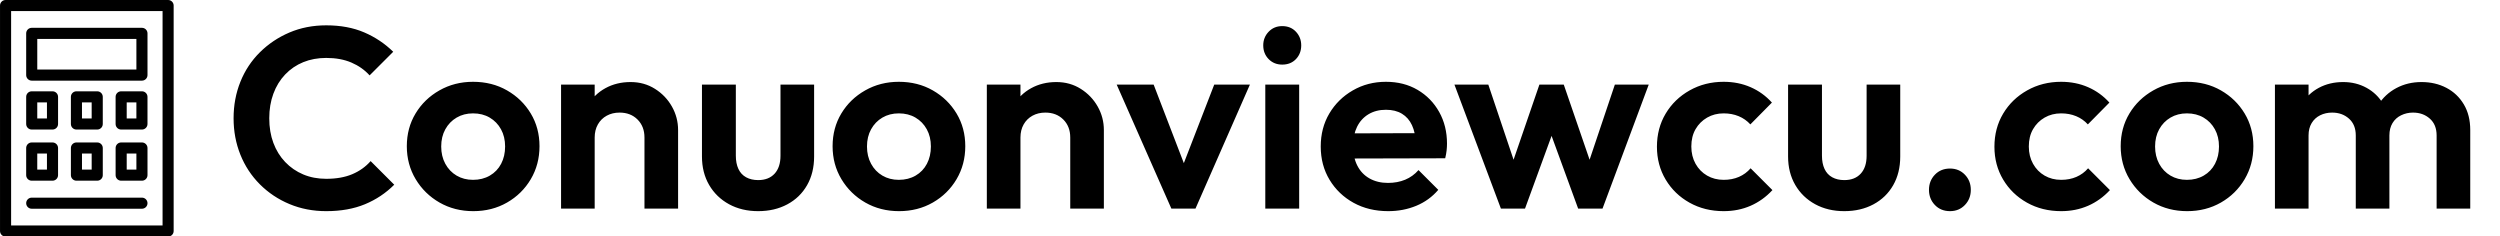
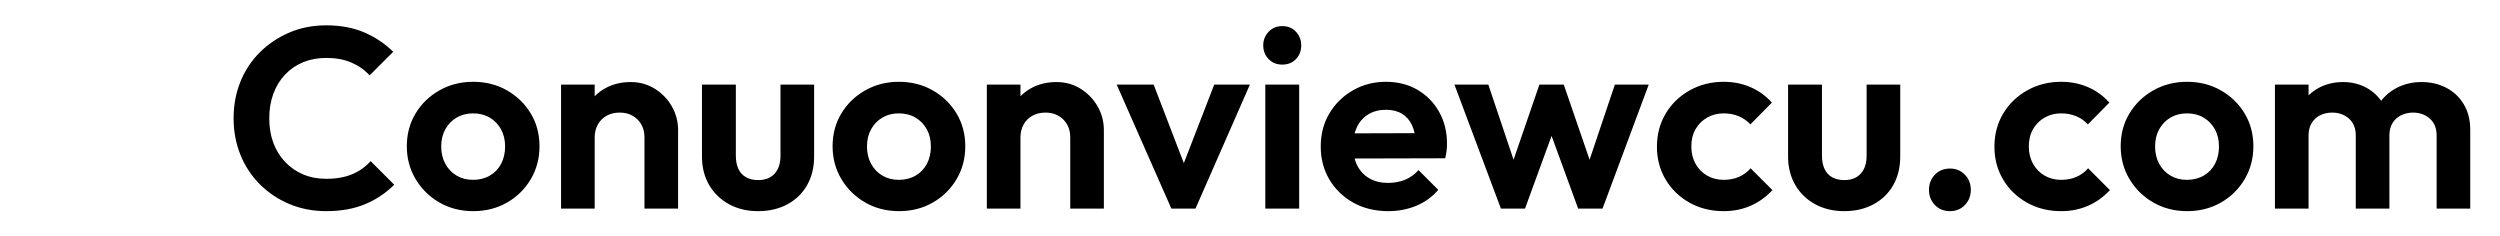
<svg xmlns="http://www.w3.org/2000/svg" baseProfile="full" height="28" version="1.1" viewBox="0 0 296 28" width="296">
  <defs />
  <g transform="translate(-4.019, -0.295)">
-     <path d="M 27.188,38.832 L 35.793,38.832 C 37.059,38.832 38.09,39.859 38.09,41.129 L 38.09,52.367 C 38.09,53.633 37.063,54.664 35.793,54.664 L 27.188,54.664 C 25.922,54.664 24.891,53.637 24.891,52.367 L 24.891,41.129 C 24.891,39.863 25.918,38.832 27.188,38.832 L 27.188,38.832 M 16.356,1.031 L 83.645,1.031 C 84.911,1.031 85.942,2.058 85.942,3.328 L 85.942,96.672 C 85.942,97.938 84.915,98.969 83.645,98.969 L 16.356,98.969 C 15.09,98.969 14.059,97.941 14.059,96.672 L 14.059,3.328 C 14.059,2.062 15.086,1.031 16.356,1.031 L 16.356,1.031 M 81.352,5.621 L 18.653,5.621 L 18.653,94.375 L 81.352,94.375 L 81.352,5.621 M 27.188,12.547 L 72.817,12.547 C 74.083,12.547 75.114,13.574 75.114,14.843 L 75.114,32.12 C 75.114,33.386 74.087,34.417 72.817,34.417 L 27.188,34.417 C 25.922,34.417 24.891,33.39 24.891,32.12 L 24.891,14.843 C 24.891,13.578 25.918,12.547 27.188,12.547 L 27.188,12.547 M 70.52,17.136 L 29.481,17.136 L 29.481,29.82 L 70.52,29.82 L 70.52,17.136 M 27.188,87.445 C 25.922,87.445 24.891,86.418 24.891,85.148 C 24.891,83.879 25.918,82.852 27.188,82.852 L 72.817,82.852 C 74.083,82.852 75.114,83.879 75.114,85.148 C 75.114,86.414 74.087,87.445 72.817,87.445 L 27.188,87.445 M 64.211,60.007 L 72.816,60.007 C 74.082,60.007 75.113,61.035 75.113,62.304 L 75.113,73.542 C 75.113,74.808 74.086,75.839 72.816,75.839 L 64.211,75.839 C 62.945,75.839 61.914,74.812 61.914,73.542 L 61.914,62.304 C 61.914,61.035 62.941,60.007 64.211,60.007 L 64.211,60.007 M 70.52,64.597 L 66.508,64.597 L 66.508,71.246 L 70.52,71.246 L 70.52,64.597 M 45.7,60.007 L 54.305,60.007 C 55.571,60.007 56.602,61.035 56.602,62.304 L 56.602,73.542 C 56.602,74.808 55.575,75.839 54.305,75.839 L 45.7,75.839 C 44.434,75.839 43.403,74.812 43.403,73.542 L 43.403,62.304 C 43.403,61.035 44.43,60.007 45.7,60.007 L 45.7,60.007 M 52.004,64.597 L 47.993,64.597 L 47.993,71.246 L 52.004,71.246 L 52.004,64.597 M 27.184,60.007 L 35.79,60.007 C 37.055,60.007 38.087,61.035 38.087,62.304 L 38.087,73.542 C 38.087,74.808 37.059,75.839 35.79,75.839 L 27.184,75.839 C 25.919,75.839 24.887,74.812 24.887,73.542 L 24.887,62.304 C 24.887,61.035 25.915,60.007 27.184,60.007 L 27.184,60.007 M 33.489,64.597 L 29.477,64.597 L 29.477,71.246 L 33.489,71.246 L 33.489,64.597 M 64.208,38.831 L 72.814,38.831 C 74.079,38.831 75.11,39.858 75.11,41.128 L 75.11,52.366 C 75.11,53.632 74.083,54.663 72.814,54.663 L 64.208,54.663 C 62.942,54.663 61.911,53.636 61.911,52.366 L 61.911,41.128 C 61.911,39.862 62.938,38.831 64.208,38.831 M 70.517,43.421 L 66.505,43.421 L 66.505,50.069 L 70.517,50.069 L 70.517,43.421 M 45.697,38.831 L 54.302,38.831 C 55.568,38.831 56.599,39.858 56.599,41.128 L 56.599,52.366 C 56.599,53.632 55.572,54.663 54.302,54.663 L 45.697,54.663 C 44.431,54.663 43.4,53.636 43.4,52.366 L 43.4,41.128 C 43.4,39.862 44.427,38.831 45.697,38.831 M 52.001,43.421 L 47.99,43.421 L 47.99,50.069 L 52.001,50.069 L 52.001,43.421 M 33.489,43.421 L 29.478,43.421 L 29.478,50.069 L 33.489,50.069 L 33.489,43.421" fill="rgb(0,0,0)" transform="scale(0.286)" />
    <path d="M12.094 22.0Q9.754 22.0 7.749 21.164Q5.743 20.329 4.239 18.825Q2.735 17.32 1.93 15.315Q1.124 13.309 1.124 11.0Q1.124 8.691 1.93 6.685Q2.735 4.68 4.239 3.191Q5.743 1.702 7.733 0.851Q9.724 0.0 12.094 0.0Q14.646 0.0 16.591 0.836Q18.536 1.671 20.025 3.13L17.229 5.925Q16.348 4.953 15.072 4.406Q13.796 3.859 12.094 3.859Q10.605 3.859 9.374 4.36Q8.144 4.862 7.232 5.819Q6.32 6.776 5.834 8.098Q5.348 9.42 5.348 11.0Q5.348 12.61 5.834 13.917Q6.32 15.224 7.232 16.181Q8.144 17.138 9.374 17.655Q10.605 18.171 12.094 18.171Q13.887 18.171 15.178 17.624Q16.47 17.077 17.351 16.075L20.146 18.87Q18.657 20.359 16.682 21.18Q14.707 22.0 12.094 22.0Z M29.506 22.0Q27.287 22.0 25.51 20.982Q23.732 19.964 22.684 18.217Q21.635 16.47 21.635 14.312Q21.635 12.155 22.669 10.438Q23.702 8.721 25.494 7.703Q27.287 6.685 29.475 6.685Q31.724 6.685 33.501 7.703Q35.279 8.721 36.312 10.438Q37.345 12.155 37.345 14.312Q37.345 16.47 36.312 18.217Q35.279 19.964 33.501 20.982Q31.724 22.0 29.506 22.0ZM29.475 18.293Q30.599 18.293 31.465 17.791Q32.331 17.29 32.802 16.394Q33.273 15.497 33.273 14.343Q33.273 13.188 32.787 12.307Q32.301 11.425 31.45 10.924Q30.599 10.423 29.475 10.423Q28.381 10.423 27.53 10.924Q26.68 11.425 26.193 12.307Q25.707 13.188 25.707 14.343Q25.707 15.497 26.193 16.394Q26.68 17.29 27.53 17.791Q28.381 18.293 29.475 18.293Z M49.773 21.696V13.279Q49.773 11.972 48.953 11.152Q48.133 10.331 46.826 10.331Q45.975 10.331 45.307 10.696Q44.638 11.061 44.258 11.729Q43.878 12.398 43.878 13.279L42.329 12.489Q42.329 10.757 43.073 9.465Q43.818 8.174 45.14 7.445Q46.461 6.715 48.133 6.715Q49.743 6.715 51.019 7.521Q52.296 8.326 53.025 9.617Q53.754 10.909 53.754 12.398V21.696ZM39.898 21.696V7.019H43.878V21.696Z M63.235 22.0Q61.29 22.0 59.786 21.18Q58.282 20.359 57.431 18.901Q56.58 17.442 56.58 15.528V7.019H60.591V15.436Q60.591 16.348 60.895 17.001Q61.199 17.655 61.807 17.989Q62.414 18.323 63.235 18.323Q64.481 18.323 65.18 17.564Q65.878 16.804 65.878 15.436V7.019H69.859V15.528Q69.859 17.472 69.023 18.931Q68.188 20.39 66.684 21.195Q65.18 22.0 63.235 22.0Z M79.917 22.0Q77.699 22.0 75.921 20.982Q74.144 19.964 73.095 18.217Q72.047 16.47 72.047 14.312Q72.047 12.155 73.08 10.438Q74.113 8.721 75.906 7.703Q77.699 6.685 79.887 6.685Q82.135 6.685 83.913 7.703Q85.691 8.721 86.724 10.438Q87.757 12.155 87.757 14.312Q87.757 16.47 86.724 18.217Q85.691 19.964 83.913 20.982Q82.135 22.0 79.917 22.0ZM79.887 18.293Q81.011 18.293 81.877 17.791Q82.743 17.29 83.214 16.394Q83.685 15.497 83.685 14.343Q83.685 13.188 83.199 12.307Q82.713 11.425 81.862 10.924Q81.011 10.423 79.887 10.423Q78.793 10.423 77.942 10.924Q77.091 11.425 76.605 12.307Q76.119 13.188 76.119 14.343Q76.119 15.497 76.605 16.394Q77.091 17.29 77.942 17.791Q78.793 18.293 79.887 18.293Z M100.185 21.696V13.279Q100.185 11.972 99.365 11.152Q98.544 10.331 97.238 10.331Q96.387 10.331 95.718 10.696Q95.05 11.061 94.67 11.729Q94.29 12.398 94.29 13.279L92.74 12.489Q92.74 10.757 93.485 9.465Q94.229 8.174 95.551 7.445Q96.873 6.715 98.544 6.715Q100.155 6.715 101.431 7.521Q102.707 8.326 103.436 9.617Q104.166 10.909 104.166 12.398V21.696ZM90.309 21.696V7.019H94.29V21.696Z M112.157 21.696 105.685 7.019H110.061L114.71 19.113H112.552L117.232 7.019H121.456L115.014 21.696Z M123.279 21.696V7.019H127.29V21.696ZM125.285 4.649Q124.312 4.649 123.674 3.996Q123.036 3.343 123.036 2.37Q123.036 1.428 123.674 0.76Q124.312 0.091 125.285 0.091Q126.287 0.091 126.91 0.76Q127.533 1.428 127.533 2.37Q127.533 3.343 126.91 3.996Q126.287 4.649 125.285 4.649Z M137.834 22.0Q135.525 22.0 133.732 21.012Q131.939 20.025 130.891 18.293Q129.843 16.561 129.843 14.343Q129.843 12.155 130.86 10.438Q131.878 8.721 133.641 7.703Q135.403 6.685 137.561 6.685Q139.688 6.685 141.314 7.642Q142.939 8.599 143.866 10.256Q144.793 11.912 144.793 14.008Q144.793 14.403 144.747 14.814Q144.702 15.224 144.58 15.74L132.243 15.771V12.793L142.727 12.762L141.116 14.008Q141.055 12.702 140.645 11.82Q140.235 10.939 139.46 10.468Q138.685 9.997 137.561 9.997Q136.376 9.997 135.494 10.529Q134.613 11.061 134.142 12.018Q133.671 12.975 133.671 14.282Q133.671 15.619 134.173 16.606Q134.674 17.594 135.616 18.126Q136.558 18.657 137.804 18.657Q138.928 18.657 139.84 18.278Q140.751 17.898 141.42 17.138L143.76 19.478Q142.696 20.724 141.162 21.362Q139.627 22.0 137.834 22.0Z M151.174 21.696 145.674 7.019H149.685L153.271 17.685L152.055 17.715L155.732 7.019H158.619L162.296 17.715L161.08 17.685L164.666 7.019H168.677L163.207 21.696H160.32L156.613 11.547H157.738L154.03 21.696Z M177.55 22.0Q175.301 22.0 173.508 20.997Q171.715 19.994 170.682 18.262Q169.649 16.53 169.649 14.373Q169.649 12.185 170.682 10.453Q171.715 8.721 173.523 7.703Q175.331 6.685 177.55 6.685Q179.282 6.685 180.74 7.323Q182.199 7.961 183.262 9.146L180.71 11.729Q180.133 11.091 179.327 10.757Q178.522 10.423 177.55 10.423Q176.456 10.423 175.59 10.924Q174.724 11.425 174.222 12.291Q173.721 13.157 173.721 14.343Q173.721 15.497 174.222 16.394Q174.724 17.29 175.59 17.791Q176.456 18.293 177.55 18.293Q178.552 18.293 179.358 17.943Q180.163 17.594 180.74 16.925L183.323 19.508Q182.199 20.724 180.74 21.362Q179.282 22.0 177.55 22.0Z M191.831 22.0Q189.887 22.0 188.383 21.18Q186.878 20.359 186.028 18.901Q185.177 17.442 185.177 15.528V7.019H189.188V15.436Q189.188 16.348 189.492 17.001Q189.796 17.655 190.403 17.989Q191.011 18.323 191.831 18.323Q193.077 18.323 193.776 17.564Q194.475 16.804 194.475 15.436V7.019H198.456V15.528Q198.456 17.472 197.62 18.931Q196.785 20.39 195.28 21.195Q193.776 22.0 191.831 22.0Z M204.351 22.0Q203.257 22.0 202.558 21.271Q201.859 20.541 201.859 19.478Q201.859 18.414 202.558 17.685Q203.257 16.956 204.351 16.956Q205.414 16.956 206.113 17.685Q206.812 18.414 206.812 19.478Q206.812 20.541 206.113 21.271Q205.414 22.0 204.351 22.0Z M217.508 22.0Q215.26 22.0 213.467 20.997Q211.674 19.994 210.641 18.262Q209.608 16.53 209.608 14.373Q209.608 12.185 210.641 10.453Q211.674 8.721 213.482 7.703Q215.29 6.685 217.508 6.685Q219.24 6.685 220.699 7.323Q222.157 7.961 223.221 9.146L220.669 11.729Q220.091 11.091 219.286 10.757Q218.481 10.423 217.508 10.423Q216.414 10.423 215.548 10.924Q214.682 11.425 214.181 12.291Q213.68 13.157 213.68 14.343Q213.68 15.497 214.181 16.394Q214.682 17.29 215.548 17.791Q216.414 18.293 217.508 18.293Q218.511 18.293 219.316 17.943Q220.122 17.594 220.699 16.925L223.282 19.508Q222.157 20.724 220.699 21.362Q219.24 22.0 217.508 22.0Z M232.428 22.0Q230.21 22.0 228.432 20.982Q226.655 19.964 225.606 18.217Q224.558 16.47 224.558 14.312Q224.558 12.155 225.591 10.438Q226.624 8.721 228.417 7.703Q230.21 6.685 232.398 6.685Q234.646 6.685 236.424 7.703Q238.202 8.721 239.235 10.438Q240.268 12.155 240.268 14.312Q240.268 16.47 239.235 18.217Q238.202 19.964 236.424 20.982Q234.646 22.0 232.428 22.0ZM232.398 18.293Q233.522 18.293 234.388 17.791Q235.254 17.29 235.725 16.394Q236.196 15.497 236.196 14.343Q236.196 13.188 235.71 12.307Q235.224 11.425 234.373 10.924Q233.522 10.423 232.398 10.423Q231.304 10.423 230.453 10.924Q229.602 11.425 229.116 12.307Q228.63 13.188 228.63 14.343Q228.63 15.497 229.116 16.394Q229.602 17.29 230.453 17.791Q231.304 18.293 232.398 18.293Z M242.82 21.696V7.019H246.801V21.696ZM252.392 21.696V13.036Q252.392 11.76 251.587 11.046Q250.782 10.331 249.597 10.331Q248.807 10.331 248.169 10.651Q247.53 10.97 247.166 11.577Q246.801 12.185 246.801 13.036L245.251 12.276Q245.251 10.575 245.996 9.329Q246.74 8.083 248.017 7.399Q249.293 6.715 250.903 6.715Q252.423 6.715 253.669 7.399Q254.914 8.083 255.644 9.314Q256.373 10.544 256.373 12.276V21.696ZM261.964 21.696V13.036Q261.964 11.76 261.159 11.046Q260.354 10.331 259.169 10.331Q258.409 10.331 257.756 10.651Q257.102 10.97 256.738 11.577Q256.373 12.185 256.373 13.036L254.094 12.489Q254.215 10.727 255.036 9.435Q255.856 8.144 257.193 7.43Q258.53 6.715 260.171 6.715Q261.812 6.715 263.119 7.399Q264.425 8.083 265.185 9.359Q265.945 10.635 265.945 12.398V21.696Z " fill="rgb(0,0,0)" transform="translate(30.551, 3.295)" />
  </g>
</svg>